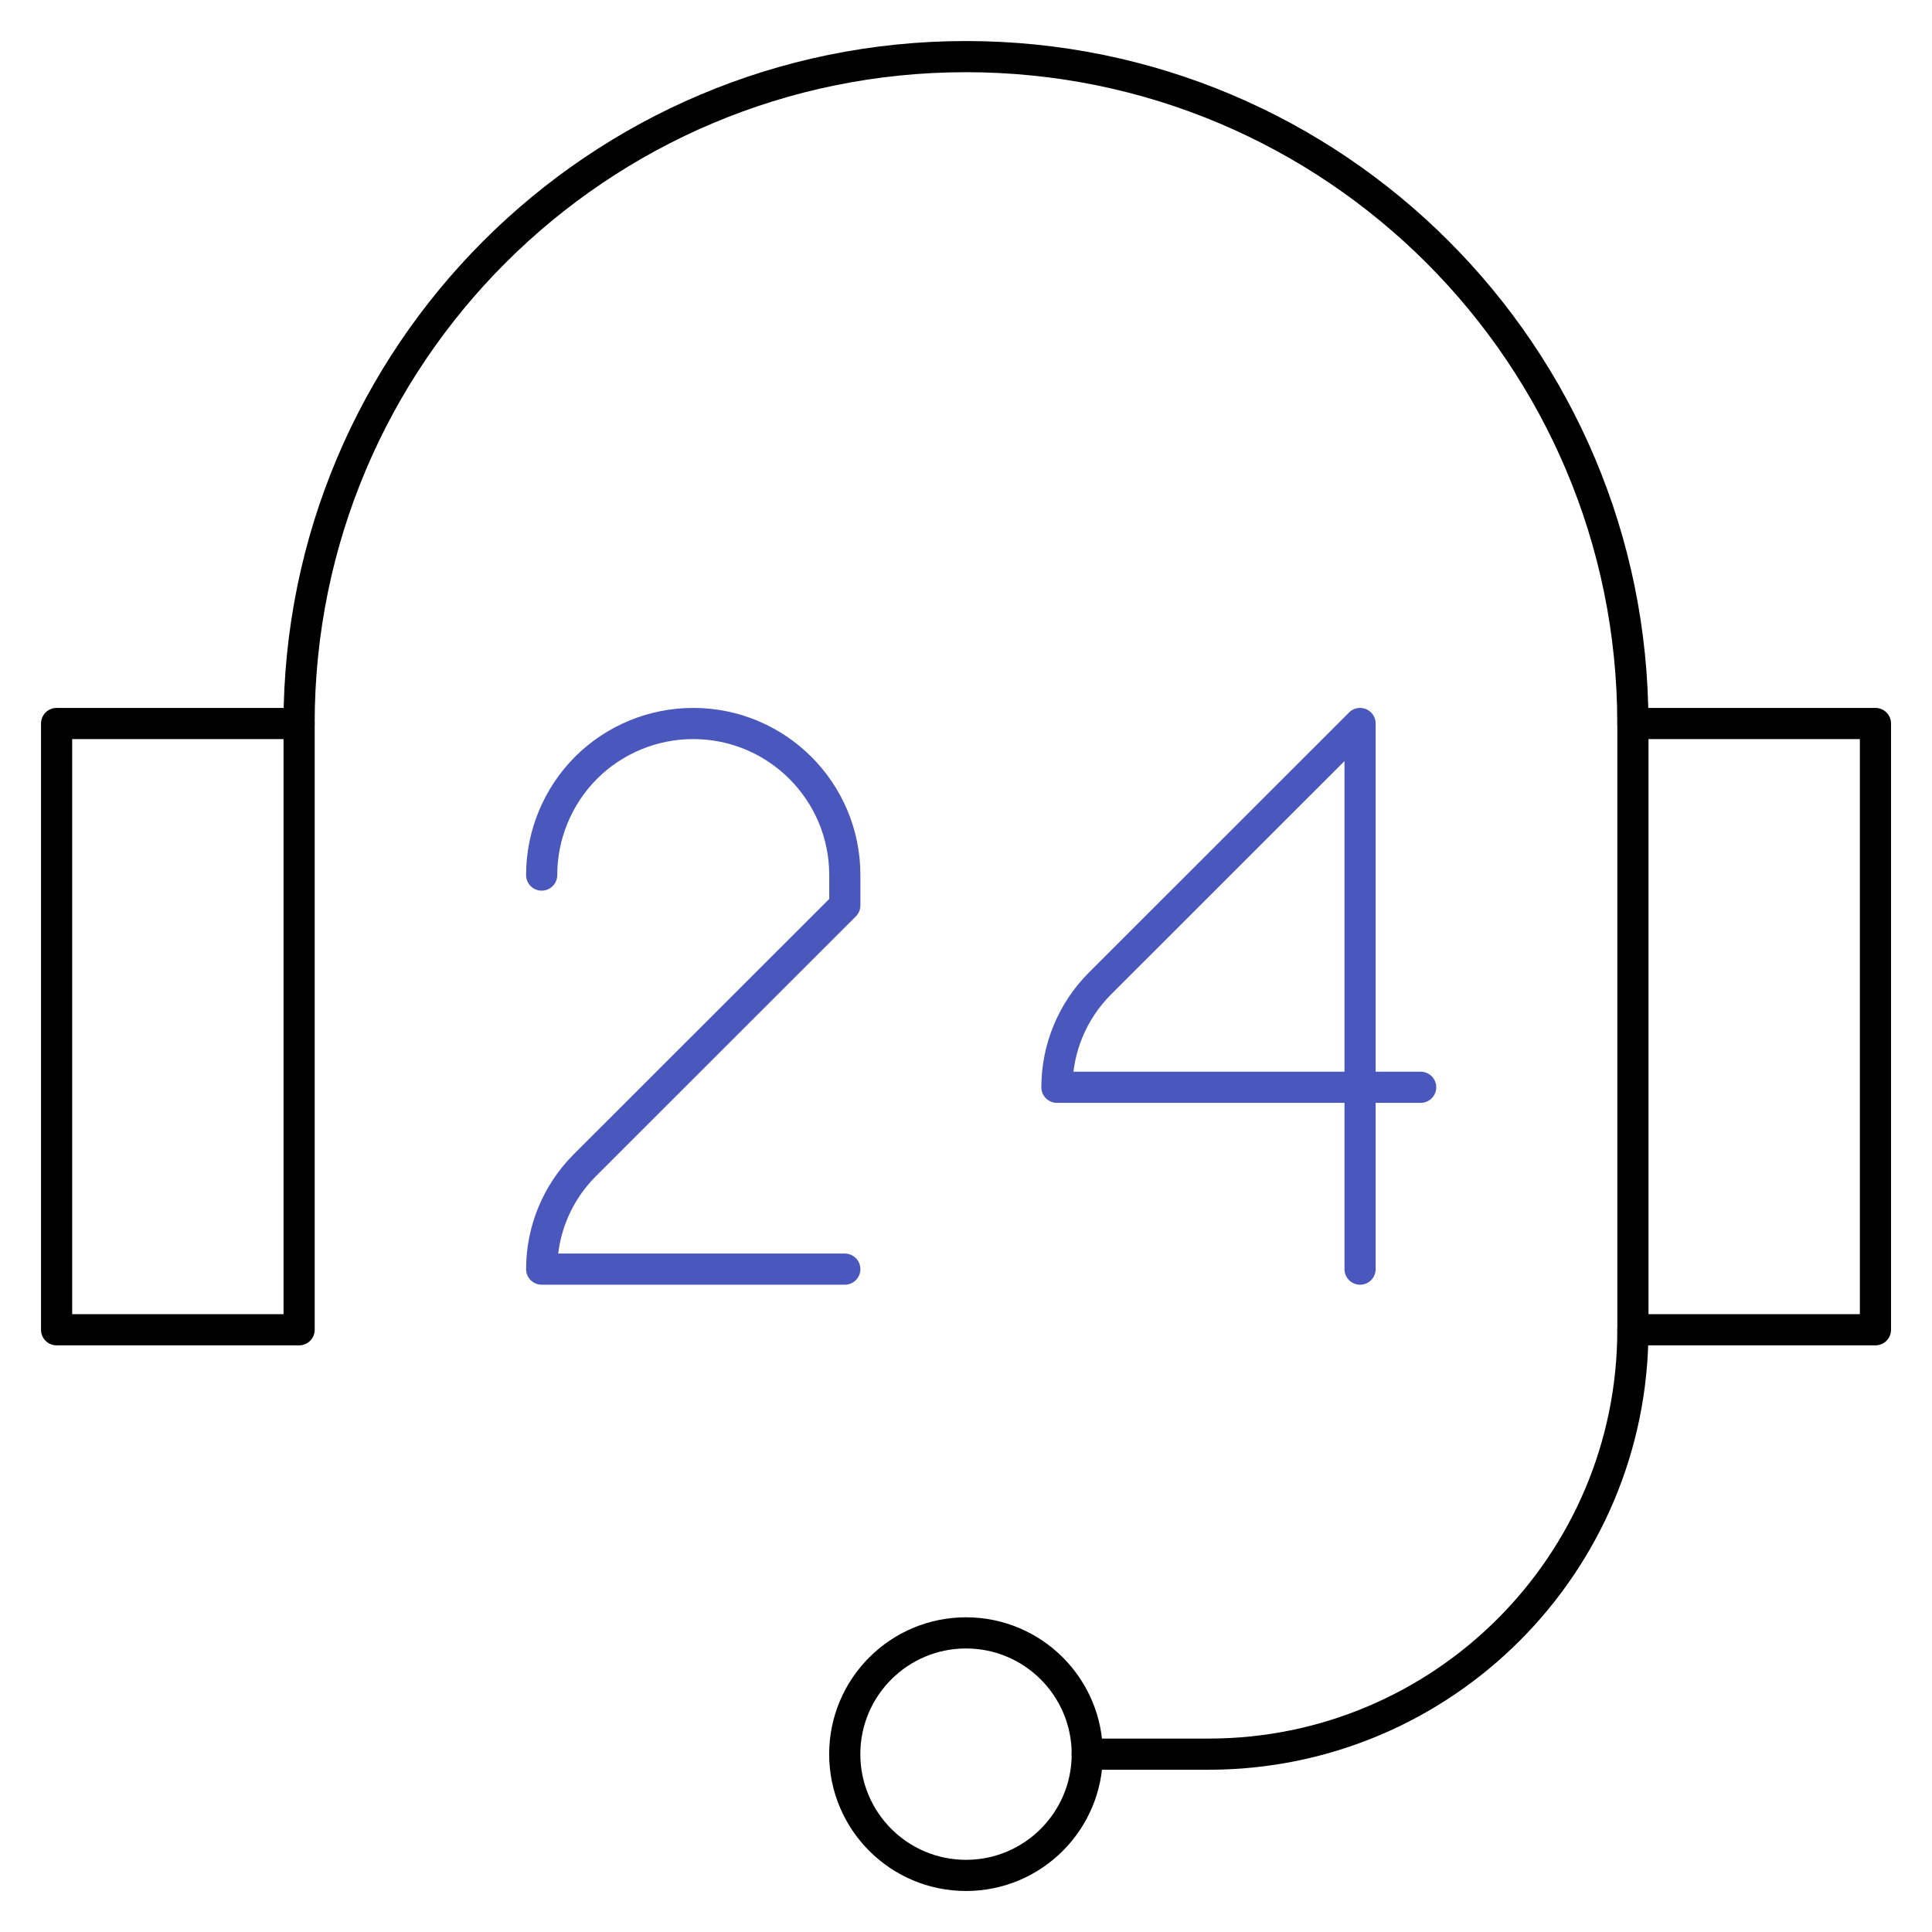
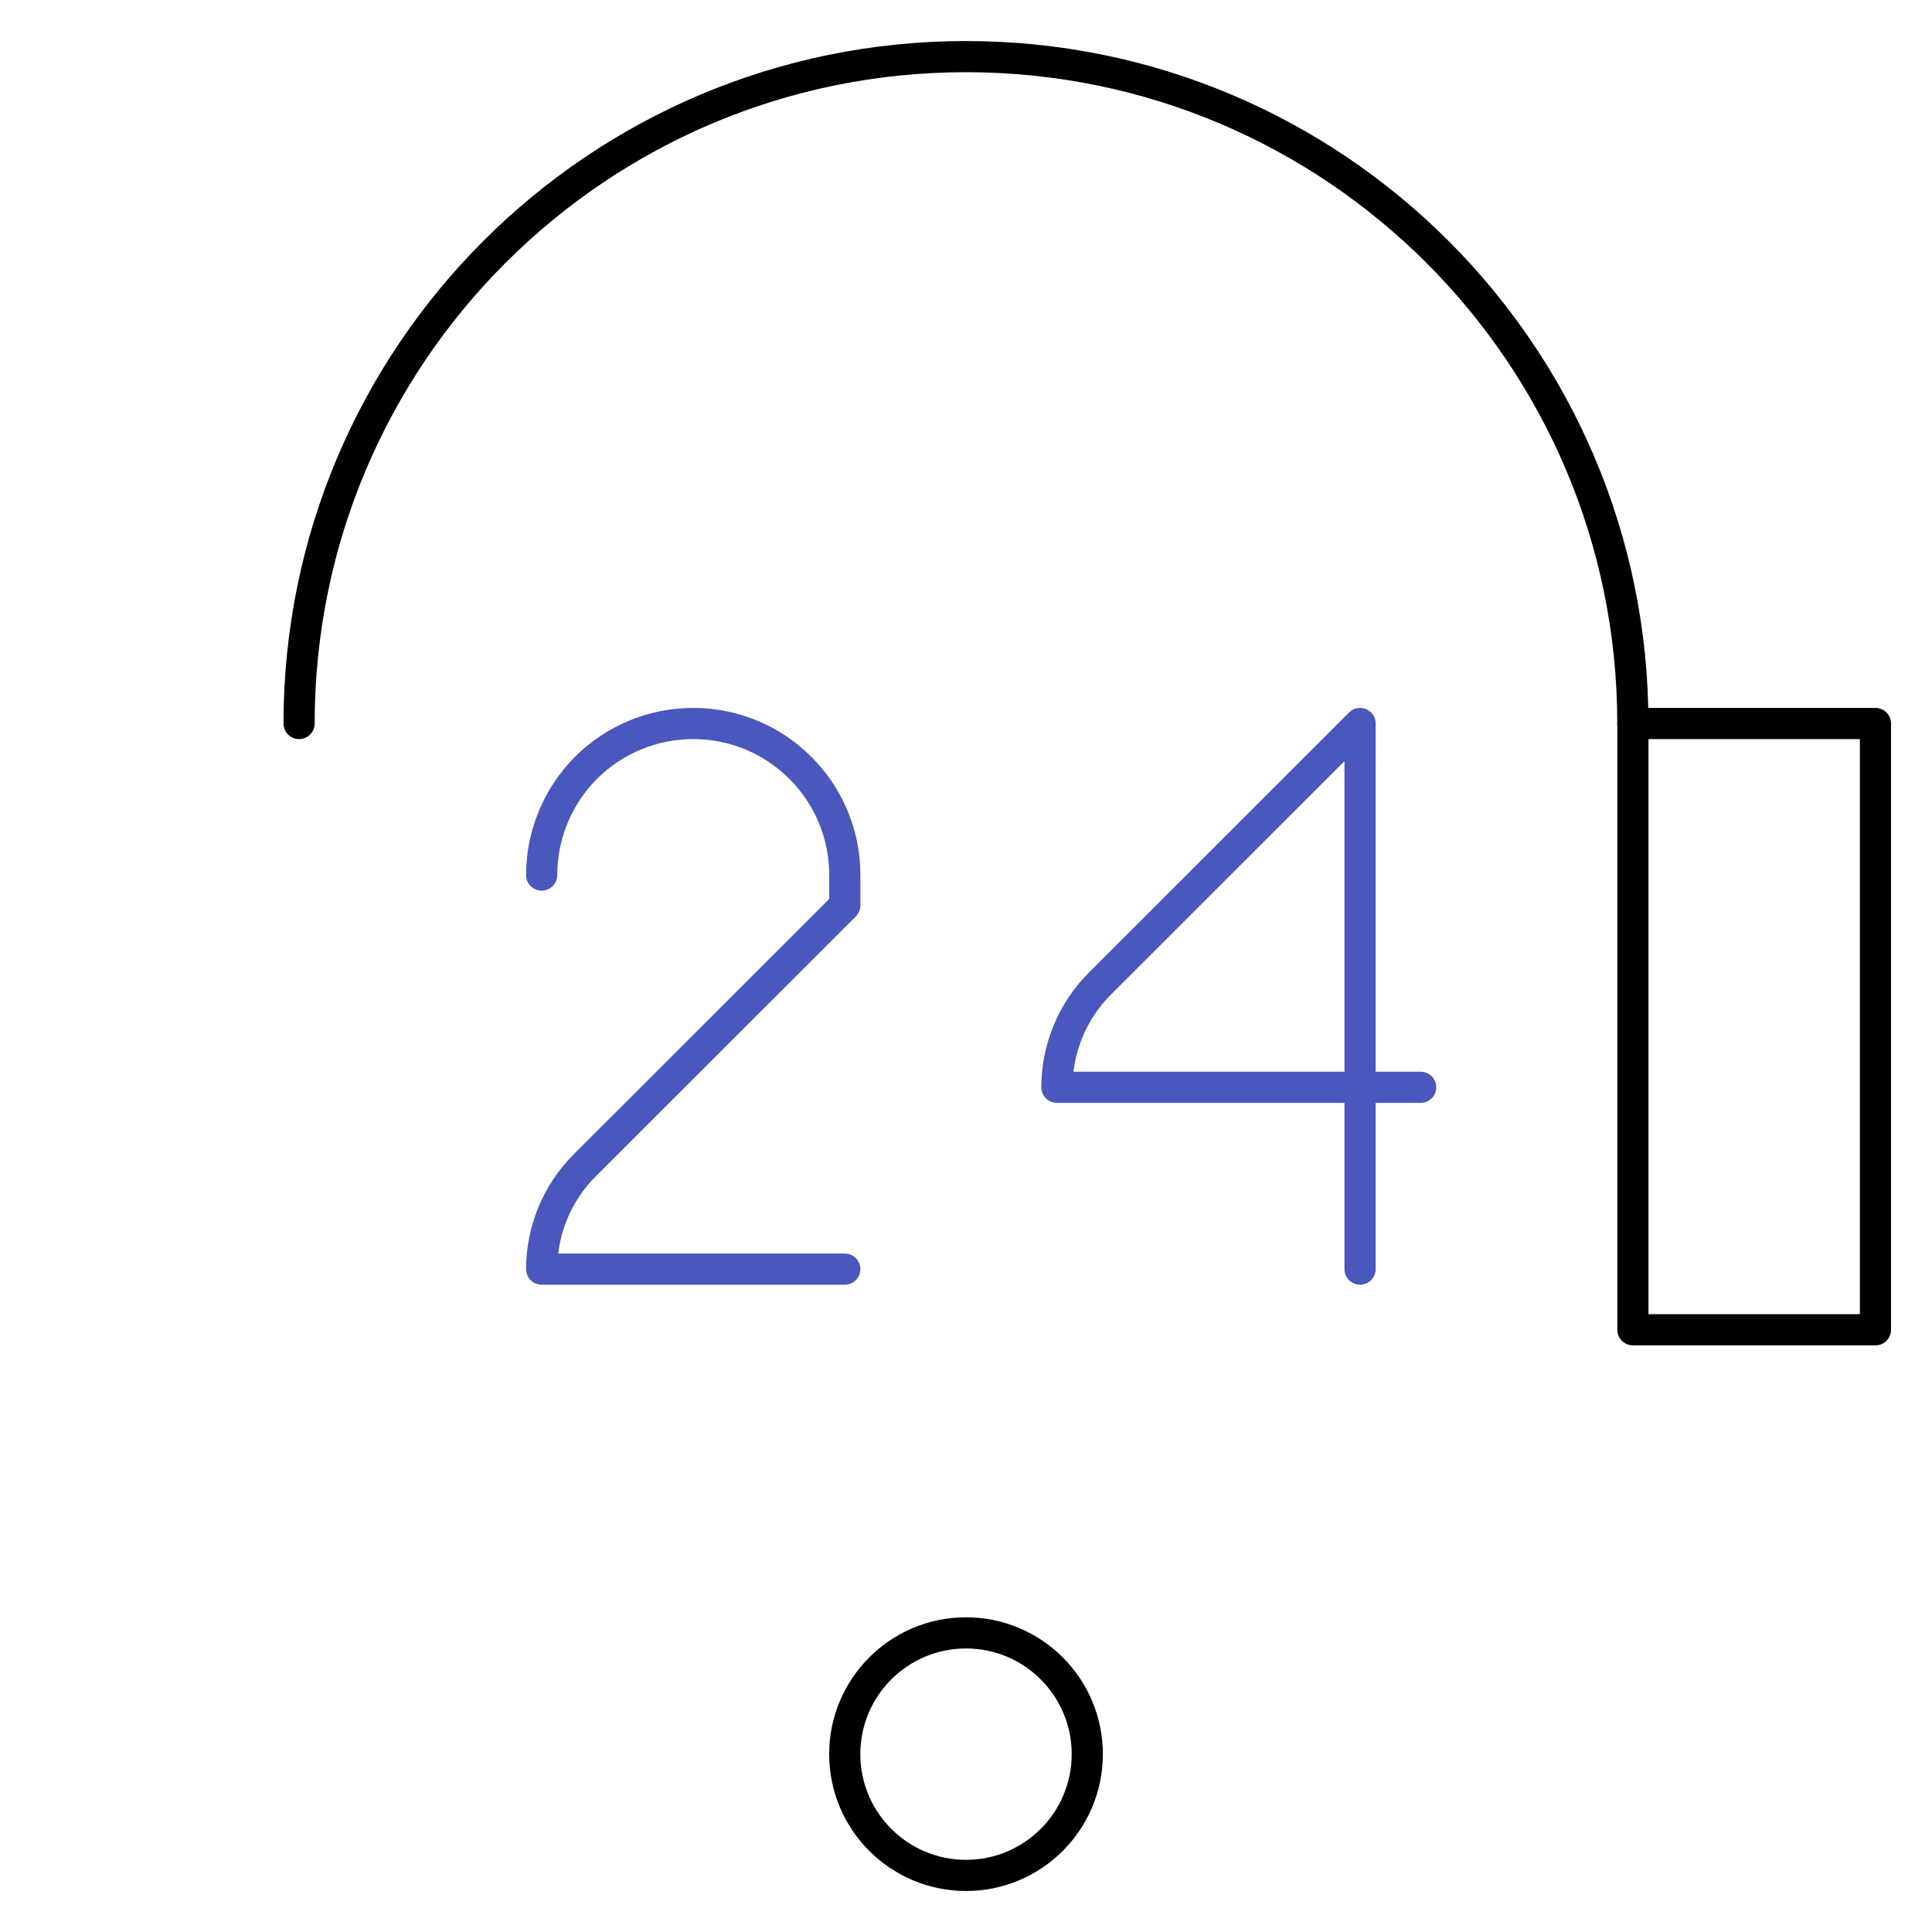
<svg xmlns="http://www.w3.org/2000/svg" width="62" height="62" viewBox="0 0 62 62" fill="none">
  <mask id="mask0_10271_33867" style="mask-type:luminance" maskUnits="userSpaceOnUse" x="0" y="0" width="62" height="62">
-     <path d="M0 3.8147e-06H62V62H0V3.8147e-06Z" fill="white" />
+     <path d="M0 3.8147e-06H62V62H0Z" fill="white" />
  </mask>
  <g mask="url(#mask0_10271_33867)">
-     <path d="M1.816 42.674H9.599V23.218H1.816V42.674Z" stroke="black" stroke-miterlimit="10" stroke-linecap="round" stroke-linejoin="round" />
    <path d="M52.402 42.674H60.185V23.218H52.402V42.674Z" stroke="black" stroke-miterlimit="10" stroke-linecap="round" stroke-linejoin="round" />
    <path d="M9.598 23.218C9.598 11.398 19.18 1.817 30.999 1.817C42.818 1.817 52.4 11.398 52.4 23.218" stroke="black" stroke-miterlimit="10" stroke-linecap="round" stroke-linejoin="round" />
    <path d="M31.001 52.401C33.15 52.401 34.892 54.145 34.892 56.292C34.892 58.44 33.15 60.184 31.001 60.184C28.851 60.184 27.109 58.44 27.109 56.292C27.109 54.145 28.851 52.401 31.001 52.401Z" stroke="black" stroke-miterlimit="10" stroke-linecap="round" stroke-linejoin="round" />
-     <path d="M34.891 56.293H38.782C46.301 56.293 52.401 50.196 52.401 42.674" stroke="black" stroke-miterlimit="10" stroke-linecap="round" stroke-linejoin="round" />
    <path d="M43.646 40.728V23.218C43.646 23.218 37.975 28.888 35.29 31.571C34.414 32.451 33.918 33.646 33.918 34.892H45.591" stroke="#4A57BD" stroke-miterlimit="10" stroke-linecap="round" stroke-linejoin="round" />
    <path d="M17.383 28.082V28.08C17.383 26.79 17.898 25.554 18.803 24.642C19.718 23.73 20.953 23.218 22.247 23.218C24.932 23.218 27.111 25.395 27.111 28.082V29.055C27.111 29.055 21.439 34.724 18.754 37.407C17.879 38.288 17.383 39.482 17.383 40.728H27.111" stroke="#4A57BD" stroke-miterlimit="10" stroke-linecap="round" stroke-linejoin="round" />
  </g>
</svg>